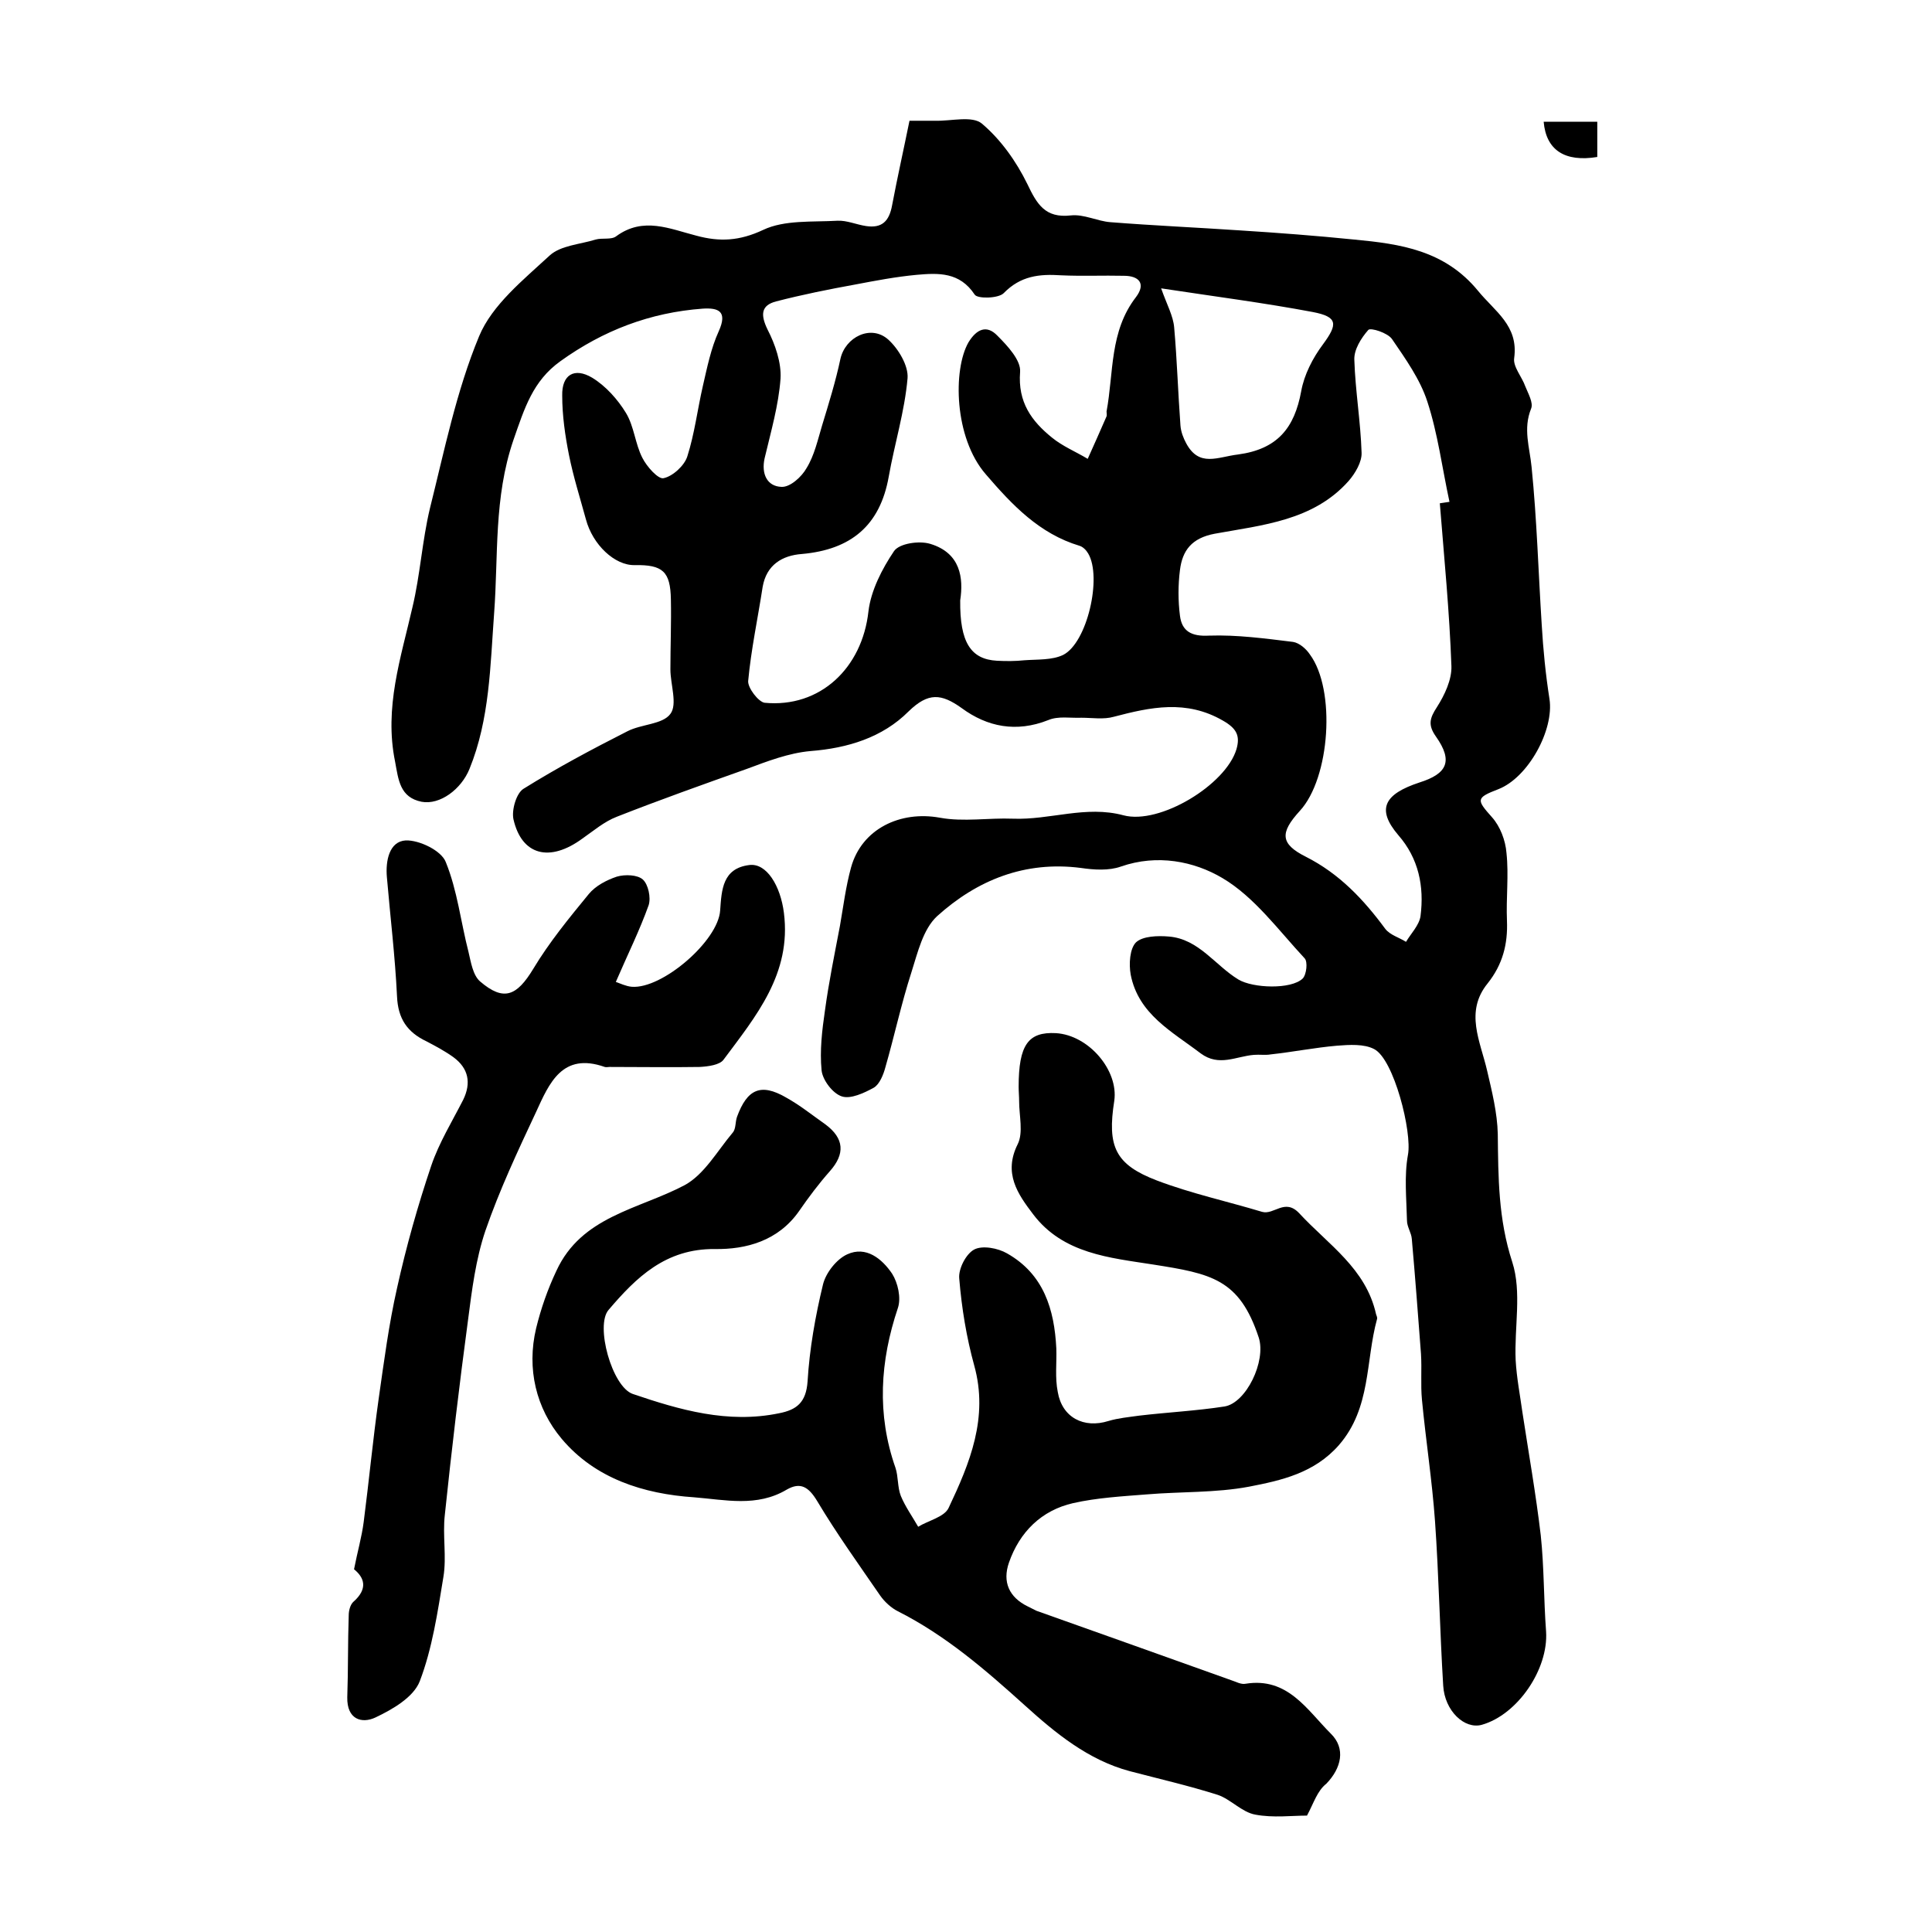
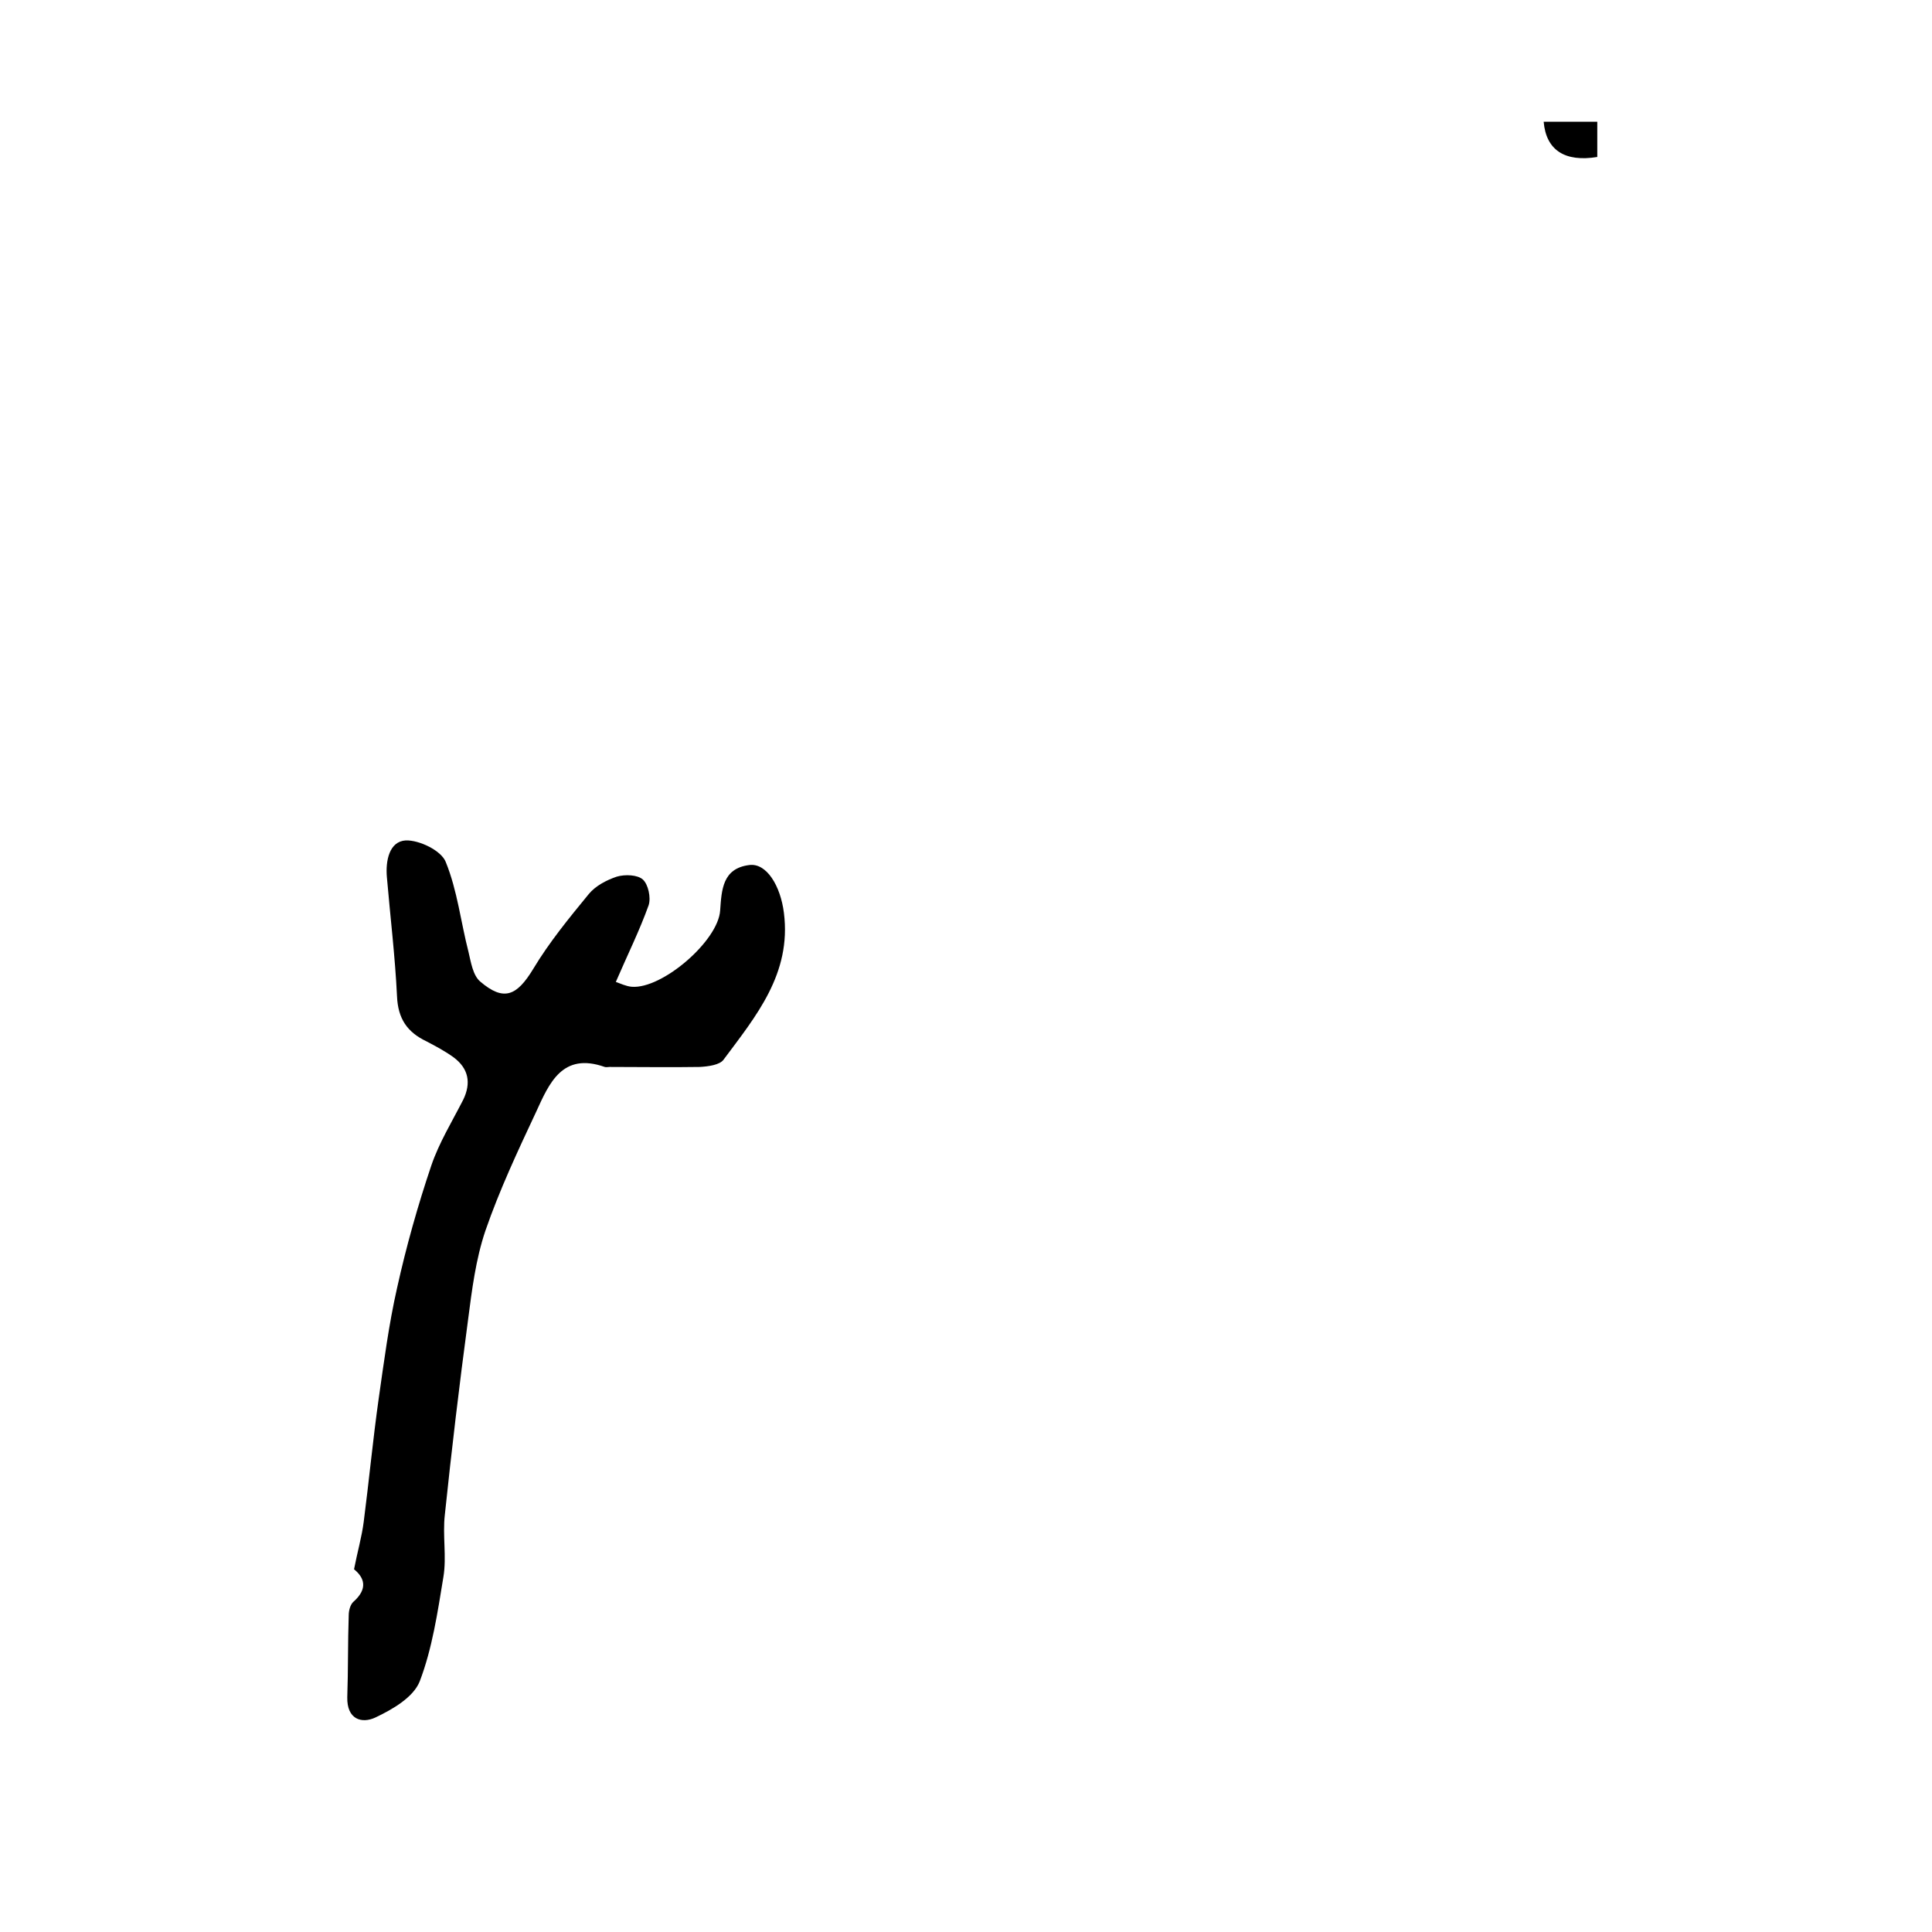
<svg xmlns="http://www.w3.org/2000/svg" version="1.1" id="图层_1" x="0px" y="0px" viewBox="0 0 400 400" style="enable-background:new 0 0 400 400;" xml:space="preserve">
  <style type="text/css">
	.st0{fill:#FFFFFF;}
</style>
  <g>
-     <path d="M188.3,25c2.6,0,3.9,0,5.3,0c3.3,0.1,7.7-1.1,9.7,0.6c3.9,3.3,7.1,7.8,9.4,12.5c2,4.2,3.7,7.1,9,6.5   c2.7-0.3,5.5,1.2,8.2,1.4c8.9,0.7,17.9,1.1,26.8,1.7c7.9,0.5,15.8,1.1,23.7,1.9c9.5,0.9,18.7,2.2,25.6,10.6   c3.5,4.3,8.4,7.2,7.5,13.9c-0.3,1.8,1.6,3.9,2.3,5.9c0.6,1.5,1.7,3.4,1.2,4.6c-1.7,4.2-0.3,8,0.1,12.1c1.1,10.9,1.4,21.8,2.1,32.7   c0.3,5.1,0.8,10.2,1.6,15.3c1,6.4-4.4,16.3-10.6,18.7c-4.7,1.8-4.5,2.2-1.3,5.8c1.7,1.9,2.8,4.8,3,7.4c0.5,4.6-0.1,9.3,0.1,14   c0.2,4.9-0.9,9.1-4,13c-4.8,5.9-1.5,12-0.1,18.1c1,4.3,2.1,8.7,2.2,13.1c0.1,9,0.1,17.6,3,26.5c2,6.2,0.4,13.5,0.7,20.3   c0.2,3.6,0.9,7.2,1.4,10.8c1.3,8.5,2.8,17,3.8,25.5c0.7,6.6,0.6,13.2,1.1,19.9c0.5,7.8-5.9,17.2-13.3,19.3c-3.6,1-7.7-2.9-8-8.1   c-0.7-11.4-0.9-22.8-1.7-34.1c-0.6-8.4-1.9-16.7-2.7-25.1c-0.3-3.1,0-6.3-0.2-9.5c-0.6-7.9-1.2-15.9-1.9-23.8c-0.1-1.3-1-2.5-1-3.8   c-0.1-4.5-0.6-9.2,0.2-13.6c0.9-4.7-2.9-19.8-7-21.9c-2.1-1.1-5.1-0.9-7.7-0.7c-4.6,0.4-9.1,1.3-13.7,1.8c-1.1,0.2-2.3,0-3.5,0.1   c-3.7,0.3-7.2,2.5-11-0.3c-5.9-4.5-12.9-8.1-14.5-16.3c-0.4-2.2-0.2-5.4,1.1-6.7c1.4-1.3,4.5-1.4,6.8-1.2c6.2,0.5,9.6,6,14.4,8.9   c3,1.8,10.9,2.1,13.3-0.2c0.8-0.8,1.1-3.5,0.4-4.2c-5.4-5.8-10.4-12.7-17-16.6c-5.9-3.5-13.5-5-21-2.4c-2.5,0.9-5.6,0.7-8.3,0.3   c-11.6-1.5-21.5,2.5-29.8,10c-2.9,2.7-4,7.5-5.3,11.6c-2.1,6.5-3.5,13.1-5.4,19.7c-0.4,1.5-1.2,3.5-2.4,4.2c-2,1.1-4.8,2.4-6.6,1.8   c-1.9-0.6-4-3.4-4.2-5.4c-0.4-4.1,0.1-8.3,0.7-12.4c0.8-5.9,2-11.7,3.1-17.5c0.7-4,1.2-8.1,2.3-12.1c2.2-8,10.2-11.8,18.4-10.3   c4.9,0.9,10.1,0,15.1,0.2c7.7,0.3,15.1-2.8,22.9-0.7c7.5,2,21.2-6.3,23.4-13.7c0.8-2.8,0-4.3-2.8-5.9c-7.6-4.4-15-2.8-22.6-0.8   c-2.1,0.6-4.5,0.2-6.7,0.2c-2.3,0.1-4.8-0.4-6.9,0.5c-6.6,2.6-12.6,1.4-17.9-2.5c-4.2-3-6.9-3.3-11,0.7c-5.4,5.4-12.6,7.6-20.3,8.2   c-4.5,0.4-8.9,2.1-13.2,3.7c-9,3.2-18,6.4-26.9,9.9c-2.6,1-4.8,2.9-7.1,4.5c-6.8,5-12.6,3.5-14.3-4c-0.4-1.9,0.6-5.4,2.1-6.3   c6.9-4.3,14.2-8.2,21.5-11.9c2.9-1.5,7.3-1.4,8.9-3.6c1.5-2,0-6.1,0-9.2c0-4.8,0.2-9.7,0.1-14.5c-0.1-5.8-1.7-7.2-7.5-7.1   c-4.1,0.1-8.7-4.2-10.1-9.5c-1.2-4.4-2.6-8.8-3.5-13.3c-0.8-4-1.4-8.2-1.4-12.3c-0.1-4.3,2.5-5.9,6.2-3.7c2.8,1.7,5.3,4.5,7,7.3   c1.7,2.8,1.9,6.4,3.4,9.3c0.9,1.8,3.3,4.5,4.4,4.2c1.9-0.4,4.3-2.6,4.9-4.5c1.5-4.7,2.1-9.7,3.2-14.5c0.9-3.9,1.7-7.9,3.3-11.4   c1.9-4.2-0.1-4.9-3.3-4.7c-10.9,0.8-20.6,4.5-29.5,10.9c-5.7,4.1-7.4,9.7-9.7,16.3c-4.1,12-3.1,23.9-4,35.9   c-0.8,10.8-0.9,21.9-5.1,32.2c-1.7,4.2-6.1,7.5-9.9,6.8c-4.5-0.9-4.8-4.5-5.5-8.3c-2.3-11.2,1.2-21.5,3.6-32   c1.6-6.7,2-13.7,3.6-20.4c3-12,5.5-24.4,10.2-35.7c2.7-6.5,9.2-11.7,14.6-16.7c2.3-2.1,6.3-2.3,9.5-3.3c1.4-0.4,3.3,0.1,4.3-0.7   c5.6-4.1,11.1-1.5,16.6-0.1c4.8,1.3,8.9,1.1,13.8-1.2c4.4-2.1,10.2-1.6,15.4-1.9c1.9-0.1,3.9,0.8,5.9,1.1c3.3,0.5,4.8-1,5.4-4.3   C185.8,36.7,187.1,30.9,188.3,25z M198.8,124.3c-0.1,8.7,2.2,12.2,7.6,12.5c1.9,0.1,3.8,0.1,5.7-0.1c2.7-0.2,5.7,0,8-1.1   c5-2.5,8.1-16.1,5.2-21c-0.4-0.7-1.1-1.4-1.8-1.6c-8.3-2.5-13.9-8.4-19.4-14.8c-6.6-7.6-6.8-21.7-3.6-27.3c1.7-2.8,3.8-3.7,6-1.4   c2.1,2.1,4.9,5.1,4.7,7.5c-0.5,6.3,2.4,10.2,6.6,13.6c2.2,1.8,4.9,2.9,7.4,4.4c1.3-2.9,2.6-5.8,3.9-8.8c0.1-0.3,0-0.7,0-1   c1.5-8.1,0.6-16.6,6.1-23.7c2.1-2.8,0.6-4.4-2.5-4.4c-4.3-0.1-8.7,0.1-13-0.1c-4.5-0.3-8.4,0.1-11.9,3.7c-1.1,1.1-5.4,1.2-6,0.3   c-3.1-4.7-7.5-4.5-12-4.1c-4.3,0.4-8.5,1.2-12.7,2c-5.5,1-11,2.1-16.4,3.5c-3.1,0.8-3.3,2.7-1.8,5.8c1.6,3.1,2.9,6.9,2.7,10.2   c-0.4,5.5-2,11-3.3,16.5c-0.7,3.2,0.5,5.8,3.5,5.9c1.8,0.1,4.2-2.1,5.2-3.9c1.6-2.6,2.3-5.8,3.2-8.8c1.4-4.6,2.8-9.1,3.8-13.8   c1-4.5,6.3-7.2,9.9-4c2.1,1.9,4.2,5.4,4,8c-0.6,6.9-2.7,13.6-3.9,20.4c-1.8,10.1-7.8,15.1-18,16c-4,0.3-7.3,2.2-8.1,6.8   c-1,6.5-2.4,13-3,19.5c-0.1,1.4,2.1,4.3,3.4,4.5c11.5,1.1,20.2-7.2,21.5-18.9c0.5-4.3,2.8-8.8,5.3-12.5c1.1-1.6,5.2-2.2,7.5-1.5   C198.9,114.5,199.5,119.7,198.8,124.3z M298.1,104.2c0.7-0.1,1.3-0.2,2-0.3c-1.5-6.9-2.4-14.1-4.6-20.8c-1.5-4.6-4.5-8.8-7.3-12.9   c-0.9-1.3-4.4-2.4-4.9-1.9c-1.5,1.7-3,4.1-2.9,6.2c0.2,6.4,1.3,12.8,1.5,19.2c0.1,1.9-1.3,4.3-2.7,5.9c-7.3,8.2-17.8,9.1-27.7,10.9   c-4.8,0.9-6.7,3.5-7.2,7.5c-0.4,3.1-0.4,6.4,0,9.5c0.4,3.2,2.4,4.3,6,4.1c5.8-0.2,11.7,0.6,17.4,1.3c1.3,0.2,2.7,1.4,3.5,2.6   c5.4,7.3,4.2,25.6-2.1,32.4c-4.1,4.5-4.1,6.8,1.3,9.5c6.9,3.5,11.9,8.8,16.4,14.9c1,1.3,2.9,1.8,4.3,2.7c1-1.7,2.7-3.4,3-5.3   c0.8-6.2-0.4-12-4.6-16.8c-4.6-5.4-2.9-8.5,4.4-10.9c5.7-1.8,7-4.4,3.4-9.5c-1.7-2.4-1.3-3.8,0.2-6.1c1.6-2.5,3.1-5.7,3-8.5   C300.1,126.7,299,115.5,298.1,104.2z M240.4,59.7c1.2,3.4,2.5,5.7,2.7,8.1c0.6,6.8,0.8,13.6,1.3,20.3c0.1,1.3,0.6,2.6,1.2,3.7   c2.7,5,6.5,2.8,10.7,2.3c8.2-1.1,11.7-5.5,13.1-13.1c0.6-3.4,2.4-6.9,4.5-9.7c3.1-4.2,3.1-5.7-2.1-6.7   C261.7,62.7,251.6,61.4,240.4,59.7z" />
-     <path d="M270.6,375.9c-3.1,0-7,0.5-10.7-0.2c-2.8-0.5-5.1-3.2-7.8-4.1c-6-1.9-12.1-3.3-18.2-4.9c-8.6-2.3-15.4-7.9-21.7-13.6   c-8.2-7.4-16.4-14.5-26.3-19.5c-1.4-0.7-2.8-2-3.7-3.3c-4.4-6.4-9-12.8-13-19.5c-1.8-3-3.5-4-6.3-2.4c-6.2,3.7-12.8,2.1-19.2,1.6   c-10.5-0.7-20.5-3.9-27.4-12.1c-5.3-6.3-7.3-14.5-5.3-22.9c1-4.1,2.4-8.1,4.2-11.9c5.2-11.3,17-12.7,26.5-17.7   c4.1-2.2,6.8-7.1,10-10.9c0.7-0.8,0.5-2.2,0.9-3.3c2.1-5.7,4.9-7,10.1-4c2.9,1.6,5.5,3.7,8.2,5.6c3.9,2.9,4.1,6.1,0.9,9.7   c-2.3,2.6-4.4,5.4-6.4,8.3c-4.3,6.1-10.9,7.9-17.4,7.8c-10.2-0.1-16.3,5.9-22,12.6c-2.8,3.2,0.7,15.9,5,17.4   c9.7,3.3,19.7,6.2,30.3,4c3.6-0.7,5.6-2.2,5.9-6.6c0.4-6.7,1.6-13.5,3.2-20.1c0.6-2.4,2.8-5.2,5-6.2c3.9-1.8,7.2,0.9,9.3,4   c1.2,1.9,1.9,5,1.2,7.1c-3.7,11-4.4,22-0.5,33.1c0.6,1.8,0.4,4,1.1,5.8c0.9,2.2,2.4,4.3,3.6,6.4c2.1-1.3,5.4-2,6.3-3.9   c4.4-9.3,8.3-18.7,5.3-29.5c-1.6-5.8-2.6-11.9-3.1-18c-0.2-2,1.4-5.1,3.1-6c1.7-0.9,4.9-0.3,6.8,0.8c7.6,4.3,9.8,11.6,10.2,19.7   c0.1,3-0.3,6,0.3,9c0.9,5.3,5.4,7.6,10.5,6c2-0.6,4.2-0.8,6.3-1.1c5.9-0.7,11.9-1,17.7-1.9c4.5-0.7,8.7-9.4,7.1-14.3   c-4-12.1-9.8-13.2-21.9-15.1c-8.9-1.4-18.6-2.2-24.8-10.4c-3.2-4.2-6.2-8.5-3.2-14.5c1.2-2.4,0.3-5.9,0.3-8.9c0-1-0.1-2-0.1-3   c0-8.7,2-11.4,7.7-11.1c6.8,0.4,13,7.7,12.1,14c-1.5,9.5,0.2,13.2,8.8,16.5c7.1,2.7,14.5,4.3,21.8,6.5c2.5,0.7,4.7-2.9,7.7,0.3   c6,6.5,13.8,11.4,15.9,20.9c0.1,0.3,0.3,0.7,0.2,1c-2.4,8.7-1.2,18.4-7.9,26.1c-5.1,5.8-11.9,7.3-18.6,8.6   c-6.9,1.3-14.1,1-21.2,1.6c-5.1,0.4-10.3,0.7-15.2,1.8c-6.6,1.5-11.1,6-13.3,12.3c-1.4,4,0,7.2,3.9,9.1c0.6,0.3,1.2,0.6,1.8,0.9   c13.5,4.8,27,9.6,40.4,14.4c0.9,0.3,2,0.9,2.9,0.7c8.7-1.4,12.7,5.4,17.6,10.3c3.2,3.1,2.2,7.2-0.9,10.4   C272.7,370.8,272,373.3,270.6,375.9z" />
    <path d="M127.5,203.3c0.9,0.3,2.1,0.9,3.3,1c6.3,0.5,17.9-9.5,18.3-15.8c0.3-4.3,0.5-8.7,6-9.4c3.6-0.5,6.5,4.3,7.2,9.9   c1.6,12.6-5.8,21.4-12.5,30.4c-0.8,1.1-3.2,1.4-4.9,1.5c-6.2,0.1-12.5,0-18.7,0c-0.3,0-0.7,0.1-1,0c-8.8-3.1-11.5,3.4-14.2,9.3   c-3.8,8.1-7.6,16.2-10.5,24.6c-2,5.9-2.8,12.3-3.6,18.5c-1.8,13.4-3.4,26.9-4.8,40.3c-0.5,4.3,0.4,8.7-0.3,12.9   c-1.2,7.3-2.3,14.8-4.9,21.6c-1.3,3.3-5.6,5.8-9.2,7.5c-2.8,1.3-5.9,0.4-5.8-4.2c0.2-5.7,0.1-11.3,0.3-17c0-0.9,0.3-2.1,0.9-2.7   c3.2-2.8,2.3-5.1,0.2-6.8c0.7-3.6,1.6-6.7,2-9.8c1.1-8.5,1.9-17,3.1-25.5c1.1-7.7,2.1-15.4,3.8-22.9c1.9-8.6,4.3-17.1,7.1-25.4   c1.6-4.7,4.3-9.1,6.6-13.6c1.7-3.5,1.1-6.5-2-8.8c-1.8-1.3-3.7-2.3-5.6-3.3c-4-1.9-5.9-4.7-6.1-9.3c-0.4-8.3-1.4-16.5-2.1-24.7   c-0.3-3.4,0.5-7.4,3.9-7.6c2.8-0.1,7.4,2.1,8.3,4.5c2.4,5.9,3.1,12.4,4.7,18.6c0.5,2.1,0.9,4.8,2.4,6.1c4.9,4.2,7.6,3,11-2.6   c3.3-5.5,7.4-10.5,11.5-15.5c1.4-1.7,3.7-2.9,5.8-3.6c1.7-0.5,4.3-0.4,5.4,0.6c1.1,1,1.7,3.7,1.2,5.3   C132.4,192.7,130,197.5,127.5,203.3z" />
    <path d="M330.7,32.5c-6.7,1.1-10.6-1.4-11.1-7.3c3.6,0,7.2,0,11.1,0C330.7,27.6,330.7,29.9,330.7,32.5z" />
  </g>
</svg>